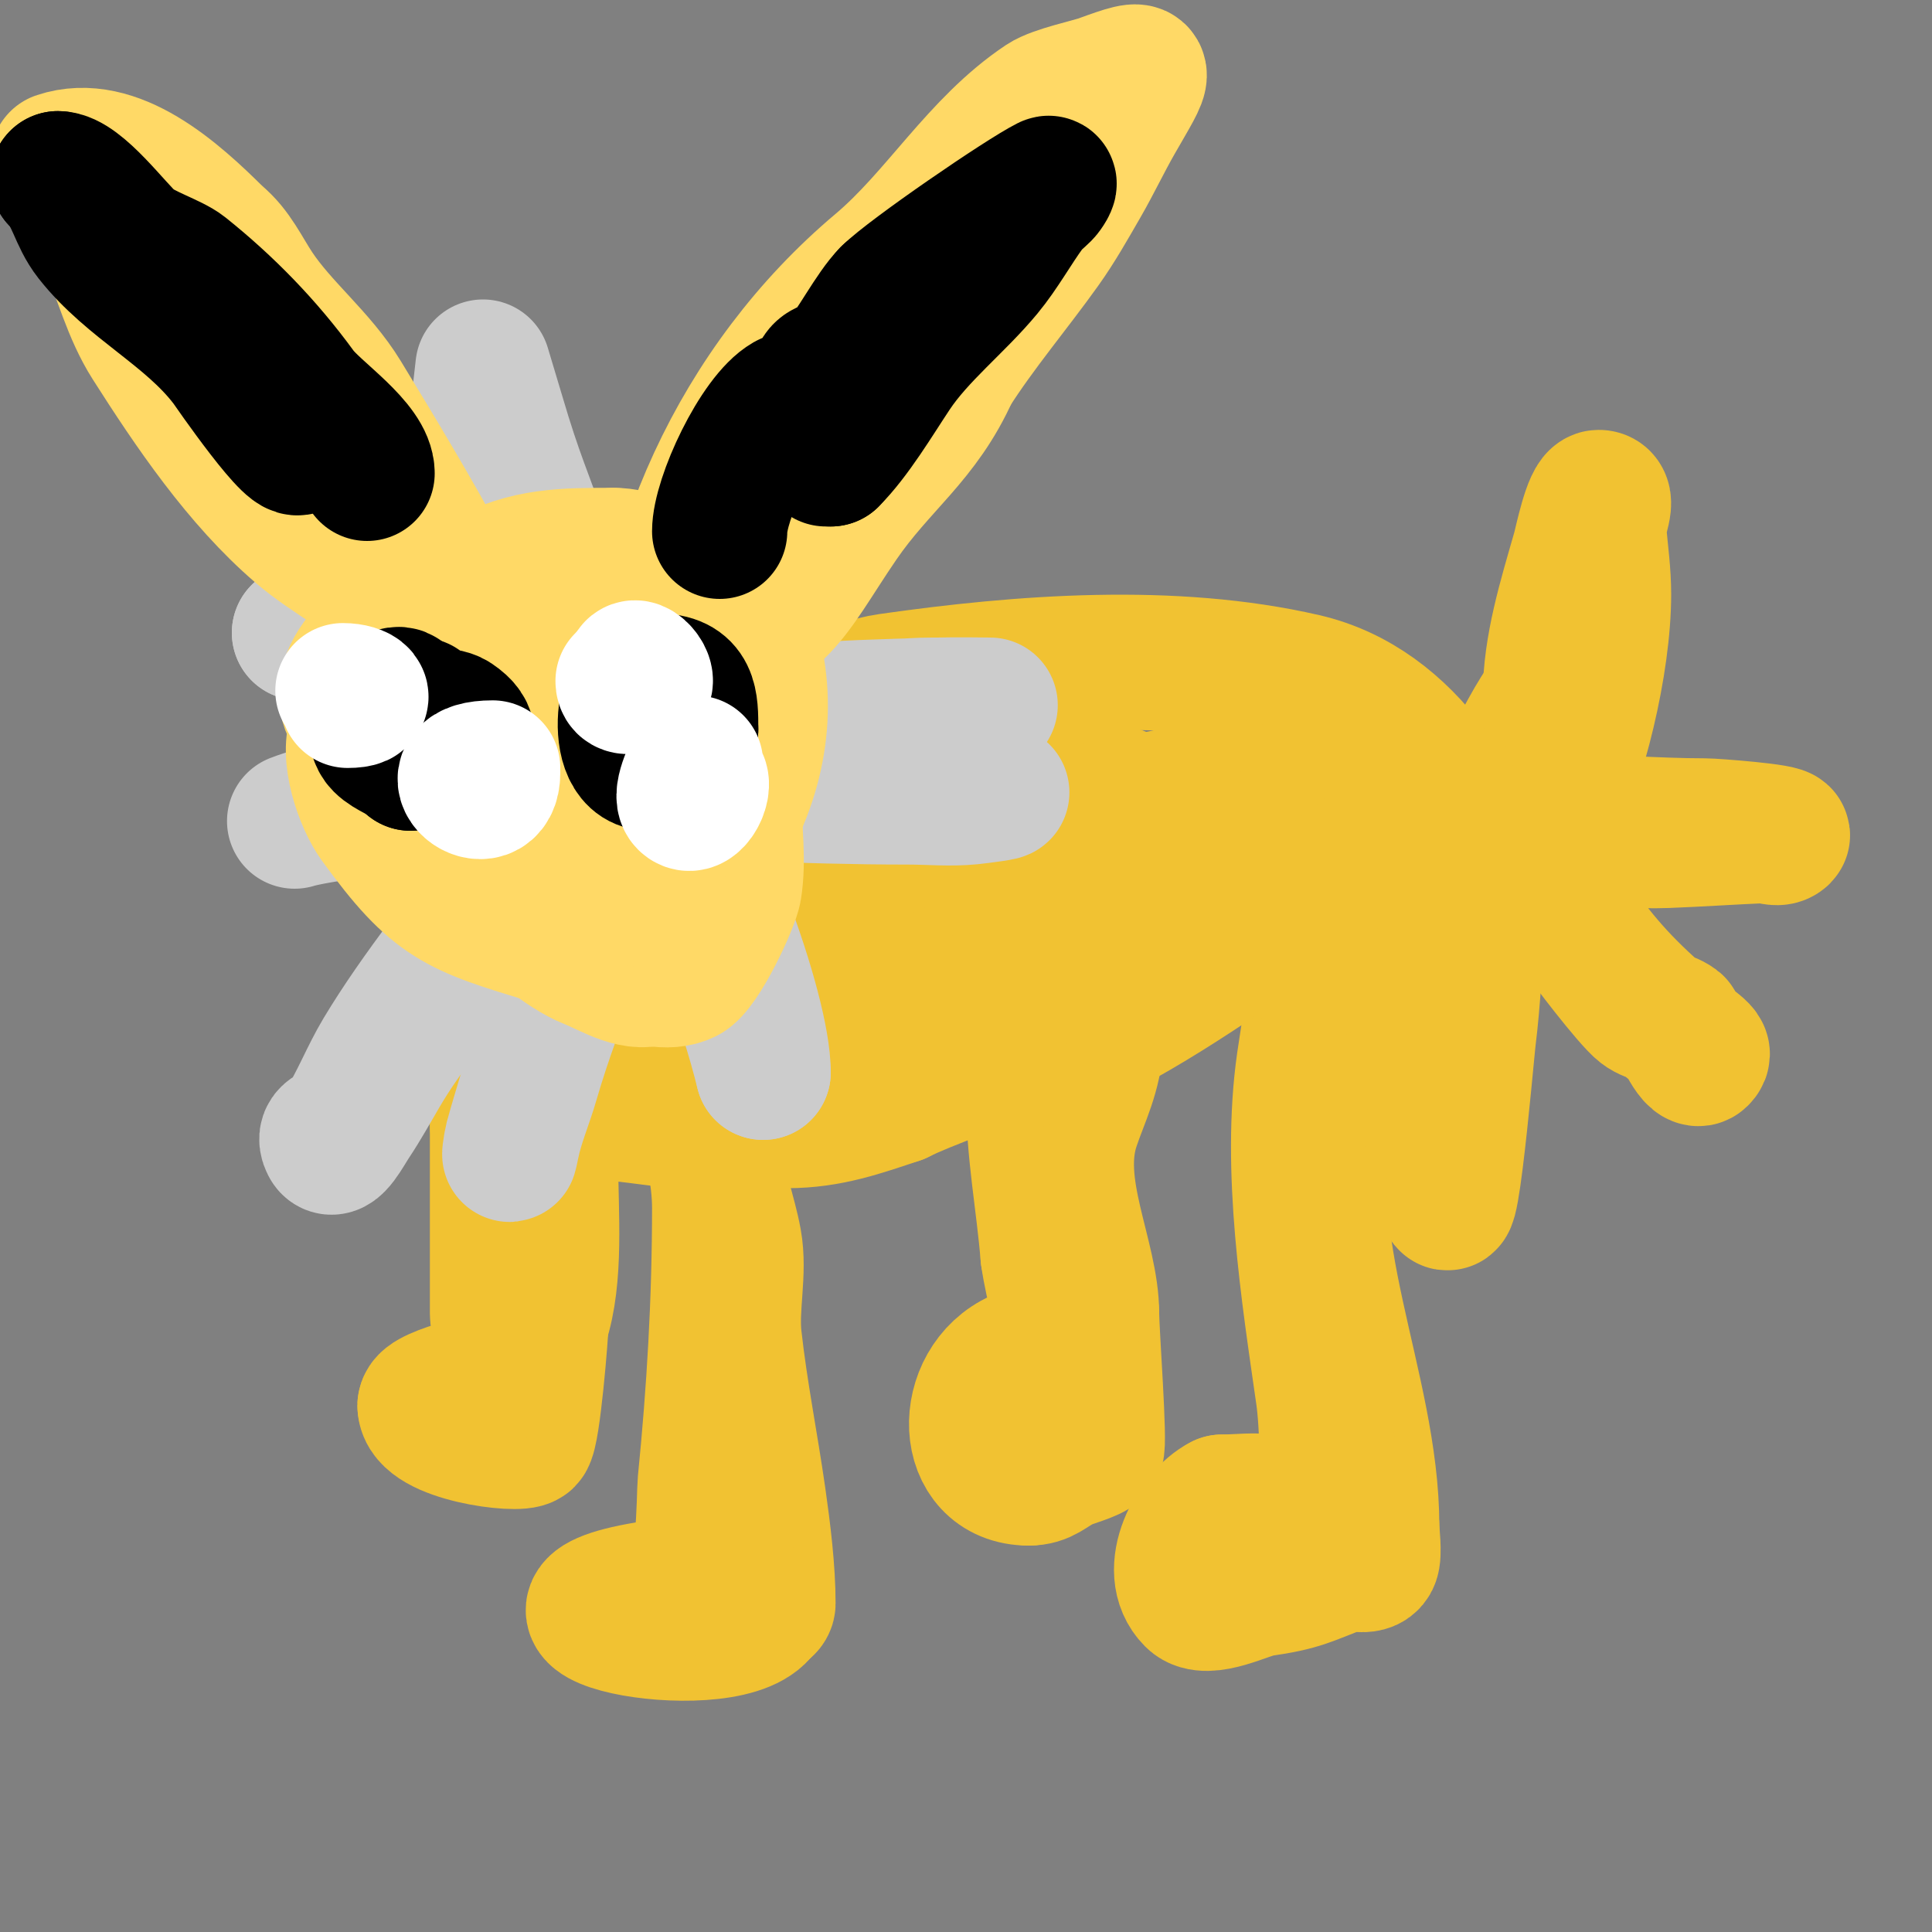
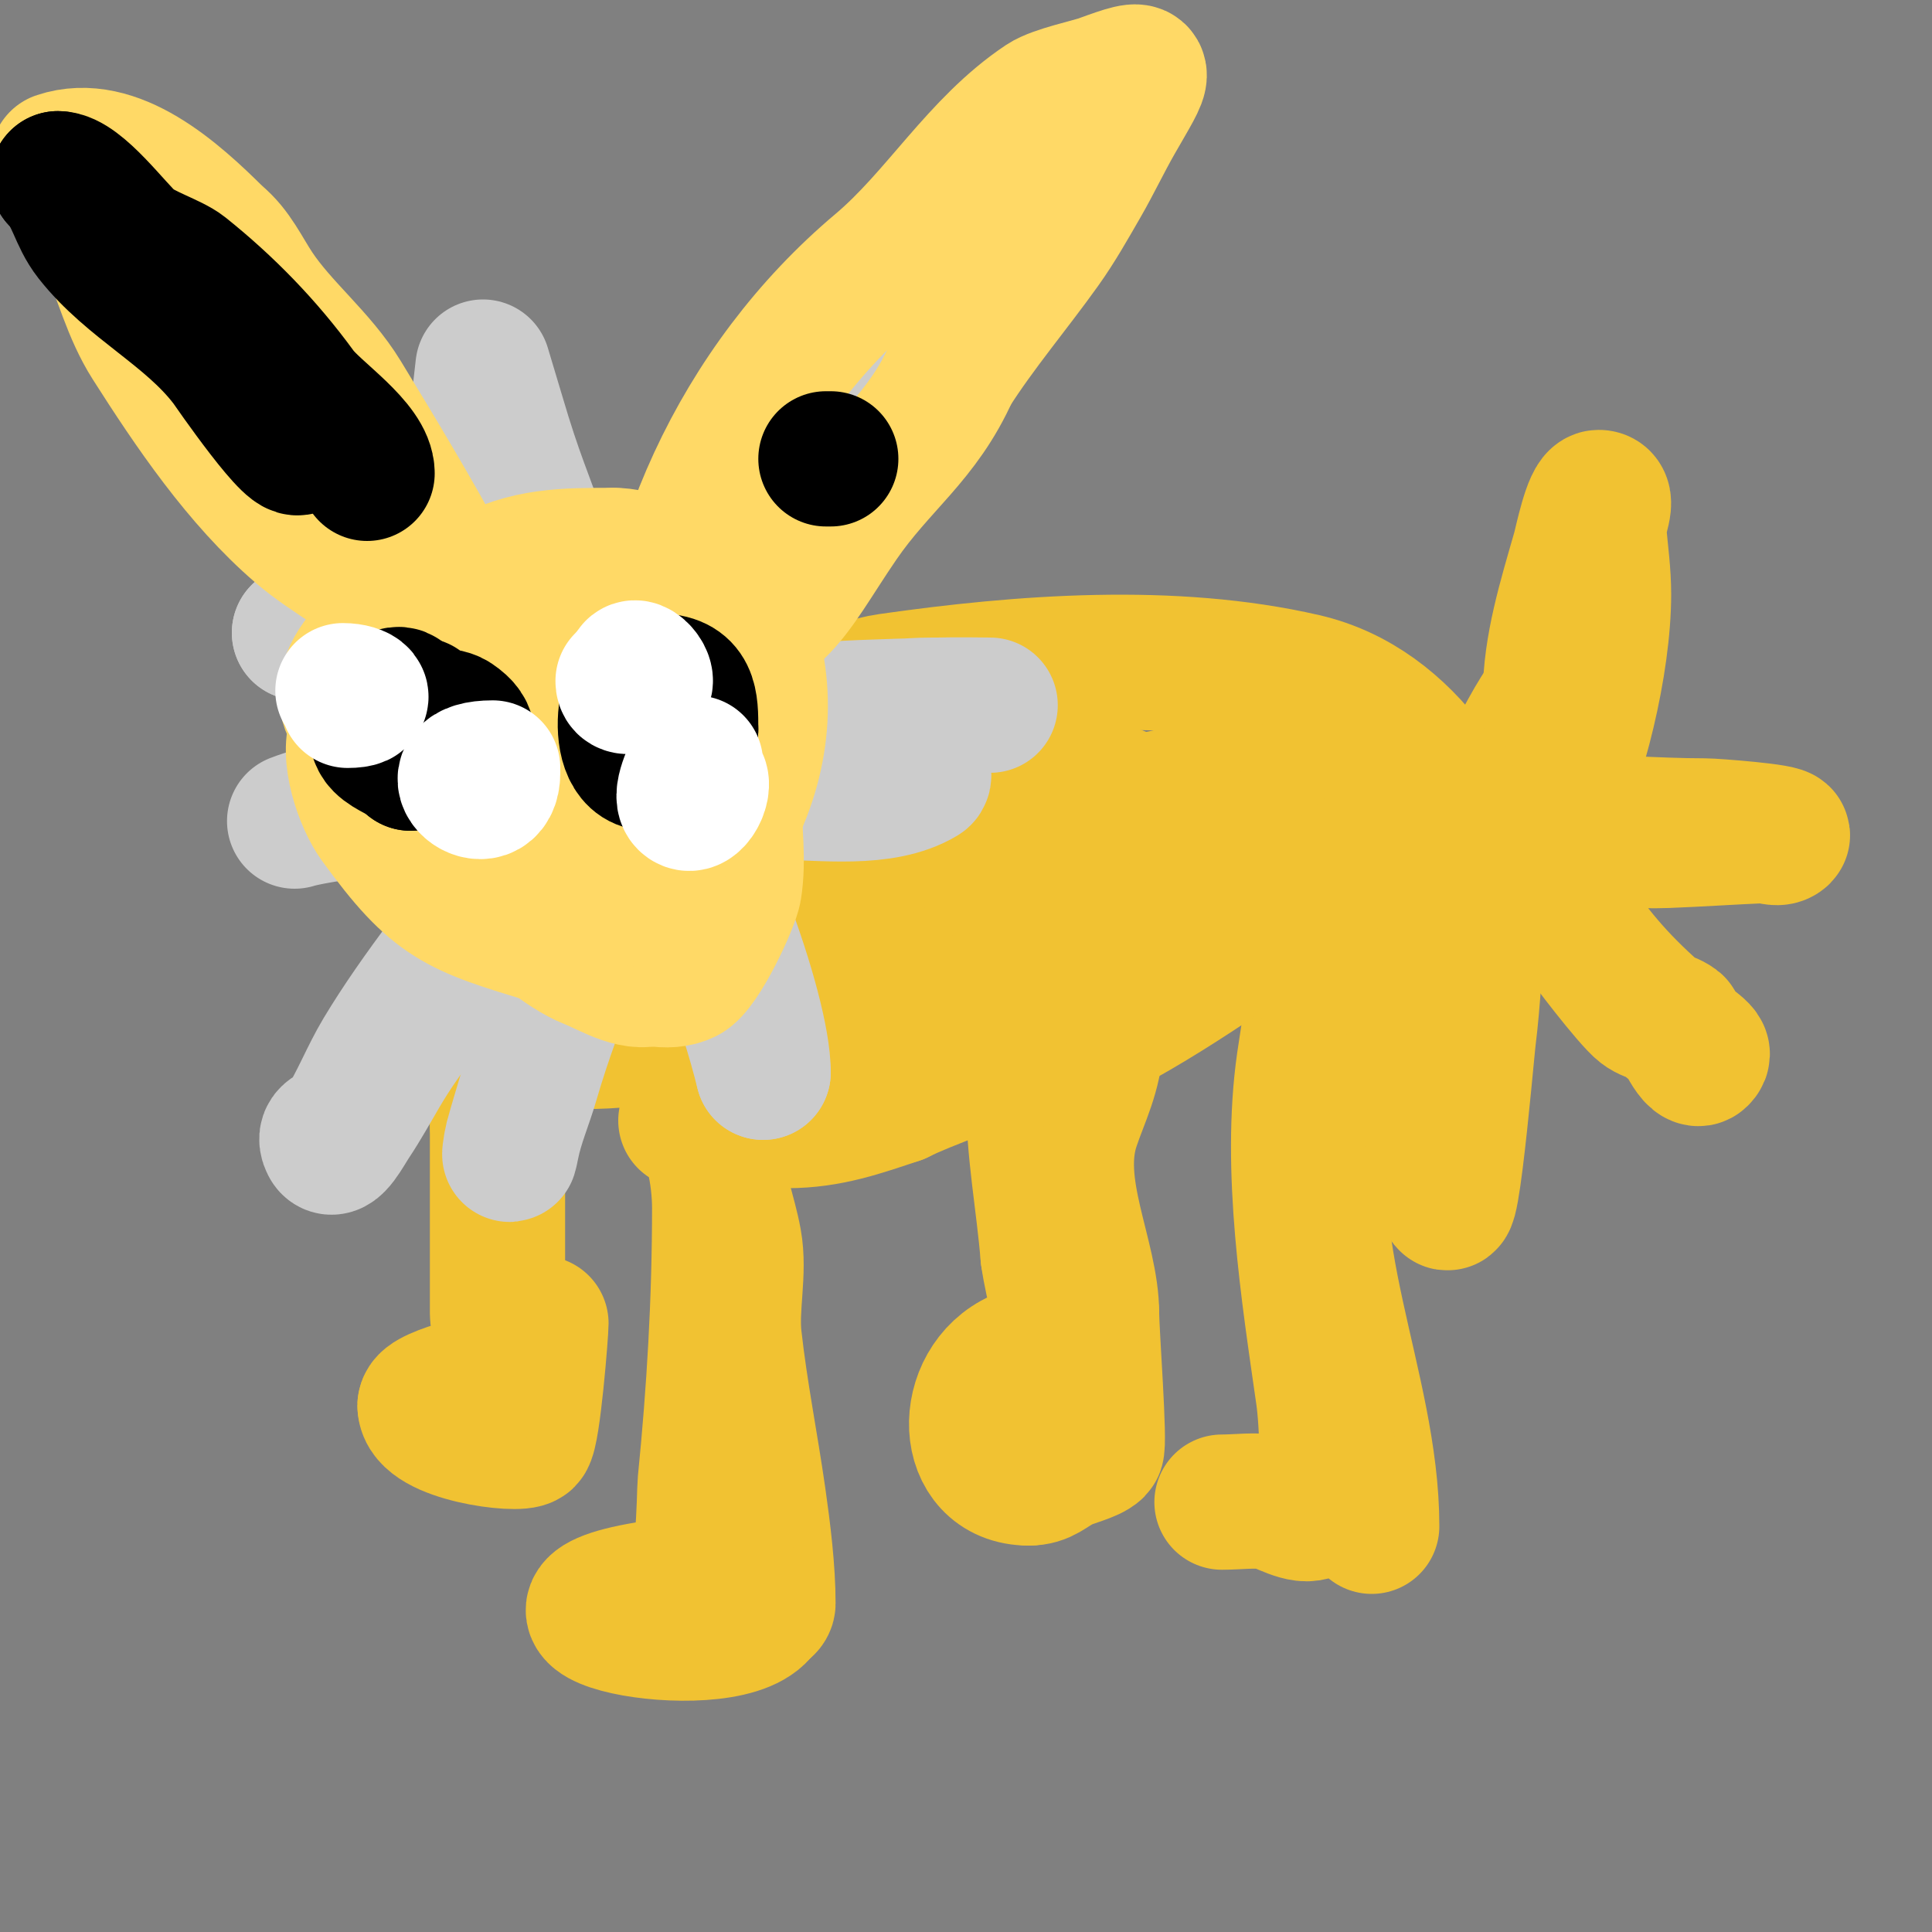
<svg xmlns="http://www.w3.org/2000/svg" viewBox="0 0 400 400" version="1.1">
  <rect x="0" y="0" width="400" height="400" fill="#808080" stroke="none" />
  <g fill="none" stroke="#f1c232" stroke-width="28" stroke-linecap="round" stroke-linejoin="round">
    <path d="M179,169c0,3.842 17.542,3 21,3c0.745,0 2,-0.255 2,-1" />
    <path d="M179,169c28.656,0 57.069,2.983 85,-4" />
    <path d="M264,165c4.266,-4.266 25.298,1.649 30,4c1.3,0.65 5.418,4.791 7,4c8.34,-4.17 13.413,-20.766 20,-29" />
    <path d="M321,144c0,-10.04 3.205,-20.218 6,-30c0.441,-1.544 2.354,-11 4,-11c2.333,0 -0.211,4.676 0,7c0.393,4.328 1,8.654 1,13c0,14.312 -5.108,35.215 -11,47" />
    <path d="M321,170c9.919,0 21.427,1 32,1c1.651,0 16.865,1.135 16,2c-0.943,0.943 -2.668,-0.058 -4,0c-6.669,0.29 -13.33,0.743 -20,1c-13.07,0.503 -25.045,-3 -38,-3" />
    <path d="M307,171c-7.933,0 0.105,-0.368 3,2c4.757,3.892 10.252,7.128 14,12c1.736,2.257 1.491,5.585 3,8c1.137,1.819 10.39,13.97 13,16c2.004,1.559 4.969,1.477 7,3c0.29,0.218 3.614,8.386 5,7c1.482,-1.482 -0.623,-1.609 -9,-9c-8.186,-7.223 -13.093,-13.14 -19,-22" />
    <path d="M324,188c-1.333,-1.667 -2.414,-3.572 -4,-5c-2.889,-2.6 -6.766,-3.844 -10,-6c-0.046,-0.03 -3.063,-3.937 -4,-3c-1.392,1.392 0.14,14.176 0,16c-0.641,8.335 -0.963,16.705 -2,25c-0.364,2.91 -5,56.605 -5,23" />
    <path d="M299,238c0,-17.39 2,-34.594 2,-52c0,-3.471 1.576,-18.424 -2,-22c-2.604,-2.604 -1.776,4.327 -2,5c-1.011,3.033 -3.307,10.093 -4,12c-5.849,16.084 -18,29.429 -18,47" />
    <path d="M275,228c-7.379,29.517 9,58.992 9,88" />
-     <path d="M284,316c0,1.212 0.611,5.778 0,7c-0.907,1.814 -4.102,0.288 -6,1c-7.452,2.795 -8.474,3.782 -17,5c-2.852,0.407 -11.157,4.843 -14,2c-5.906,-5.906 0.454,-17.227 6,-20" />
    <path d="M253,311c3.108,0 6.938,-0.51 10,0c2.107,0.351 6.78,3.48 9,2c3.831,-2.554 2.664,-19.354 2,-24c-3.063,-21.443 -7.15,-46.953 -4,-69c0.883,-6.179 2,-11.687 2,-18" />
    <path d="M272,202c0,-3.254 1.598,-11.803 0,-15c-0.165,-0.33 -6.431,-0.142 -7,0c-7.175,1.794 -13.977,3.244 -21,5c-6.366,1.591 -12.181,2 -19,2c-0.745,0 -2,0.255 -2,1" />
    <path d="M223,195c5.589,5.589 4.66,8.783 4,20c-0.444,7.546 -3.057,12.17 -5,18c-4.269,12.808 4,27.087 4,39" />
    <path d="M226,272c0,3.868 1.761,27.239 1,28c-1.185,1.185 -5.171,2.086 -7,3c-2.798,1.399 -3.893,3 -7,3" />
    <path d="M213,306c-13.915,0 -14.177,-19.588 -2,-25c2.047,-0.91 9.49,1.51 11,0c0.236,-0.236 0.092,-0.679 0,-1c-1.947,-6.815 -3.991,-12.936 -5,-20" />
    <path d="M217,260c-0.95,-11.398 -3,-21.607 -3,-33c0,-2.178 1.58,-11.42 0,-13c-1.374,-1.374 -5.084,2.389 -6,3c-6.221,4.147 -15.183,6.591 -22,10" />
    <path d="M186,227c-7.607,2.536 -14.365,5 -23,5c-1.162,0 -13.446,-1.108 -14,0c-0.242,0.485 0,8.454 0,9" />
    <path d="M149,241c0,6.447 1.872,9.797 3,16c1.172,6.444 -0.725,13.478 0,20c1.246,11.214 3.403,21.819 5,33c1.003,7.024 2,15.036 2,22c0,0.471 -0.529,1 -1,1" />
    <path d="M158,333c-5.534,11.067 -57.458,1.576 -24,-4c2.54,-0.423 5.422,0 8,0" />
    <path d="M142,329c3.91,0 3.785,-19.854 4,-22c1.89,-18.898 3,-37.615 3,-57c0,-5.643 -1.468,-18 -7,-18" />
-     <path d="M142,232c-7.712,0 -20.375,-3.813 -28,0c-0.606,0.303 0,8.706 0,9c0,10.131 1.207,23.378 -2,33" />
    <path d="M112,274c0,1.668 -1.656,22.656 -3,24c-1.505,1.505 -21,-0.962 -21,-7" />
    <path d="M88,291c0,-2.706 15.527,-5.527 17,-7c0.965,-0.965 -2,-9.772 -2,-12c0,-13 0,-26 0,-39" />
    <path d="M103,233c0,-22.865 0.865,-38.514 12,-58c5.558,-9.726 36.289,-21.526 46,-28" />
    <path d="M161,147c8.648,0 15.007,-4.858 23,-6c27.507,-3.93 58.787,-6.28 86,0c10.925,2.521 19.548,9.397 26,18c2.01,2.68 6.375,6.625 3,10" />
    <path d="M299,169c-4.562,4.562 -11.534,4.595 -17,8c-1.115,0.695 -51.734,40.973 -72,43c-20.332,2.033 -37.026,-6 -57,-6c-4.333,0 -8.669,-0.149 -13,0c-2.839,0.098 -21.654,3.564 -27,0c-1.754,-1.169 3.981,-1.394 6,-2c3.152,-0.946 15.407,-7.036 17,-8c9.492,-5.745 17.976,-13.243 28,-18c9.809,-4.655 20.677,-6.634 31,-10c13.339,-4.35 31.742,-8 46,-8" />
    <path d="M241,168c-7.81,-2.603 -14.053,-6.86 -23,-6c-22.144,2.129 -67.505,13.517 -87,19c-5.483,1.542 -10.667,4 -16,6c-3.213,1.205 -10.535,1.93 -9,5c0.596,1.193 2.67,-0.095 4,0c8.746,0.625 17.272,3.155 26,4c25.774,2.494 49.479,-7.341 74,-13c3.951,-0.912 7.994,-1.368 12,-2c7.1,-1.121 11.163,-3.184 11,-4c-1.535,-7.673 -17.901,-10.961 -23,-13" />
    <path d="M210,164c-12.494,0 -24.927,2.781 -37,6c-1.61,0.429 -4,1.333 -4,3" />
    <path d="M256,163c-10.347,0 -21.374,4.336 -32,5c-9.09,0.568 -40.259,3.962 -46,12c-2.635,3.689 -3.111,8.554 -4,13c-4.532,22.661 33.652,14.913 44,9c11.669,-6.668 23.353,-16.353 33,-26" />
    <path d="M251,176c0,-0.752 2.128,-1.872 1,-3c-0.602,-0.602 -5.124,-1 -6,-1" />
  </g>
  <g fill="none" stroke="#cccccc" stroke-width="28" stroke-linecap="round" stroke-linejoin="round">
    <path d="M97,132c0,-8.299 -0.46,-16.719 0,-25c0.223,-4.008 0.8,-7.991 1,-12c0.164,-3.286 2,-19 2,-19c0,0 2.983,9.941 3,10c3.84,13.056 5.506,16.017 10,29c1.988,5.743 1.939,16.939 7,22" />
    <path d="M120,137c6.894,0 13.541,-12.68 16,-16c3.691,-4.982 6.527,-10.706 11,-15c9.919,-9.523 21.223,-13.716 30,-25c2.498,-3.212 4.635,-6.689 7,-10c1.37,-1.918 2.892,-6.054 5,-5c1.798,0.899 -0.8,2.64 -1,3c-1.448,2.606 -2.758,5.29 -4,8c-2.426,5.292 -4.091,10.958 -7,16c-8.886,15.403 -23.865,30.081 -35,44c-0.868,1.085 -11.714,13.857 -7,17c2.496,1.664 6,0 9,0" />
    <path d="M144,154c12.999,0 26.104,-0.842 39,1c2.439,0.348 8,0.046 8,4c0,0.667 0.572,1.657 0,2c-8.229,4.937 -20.997,3 -30,3c-5.333,0 -10.667,0 -16,0c-2,0 -4,0 -6,0c-1,0 -3.707,-0.707 -3,0c8.26,8.26 22,45.157 22,58" />
    <path d="M158,222c-3.658,-14.633 -8.742,-26.98 -14,-41c-2.702,-7.206 -4.566,-14.699 -7,-22c-0.667,-2 -0.246,-4.831 -2,-6c-2.512,-1.674 -2.803,2.881 -3,4c-0.886,5.021 -1.388,10.163 -3,15c-6.069,18.206 -13.613,33.444 -19,52c-1.264,4.354 -3.111,8.554 -4,13c-0.941,4.707 -0.192,-0.296 0,-1c1.916,-7.024 4.292,-13.923 6,-21c0.631,-2.612 0.446,-5.37 1,-8c2.115,-10.048 4.667,-20 7,-30" />
    <path d="M120,177c0,-7.782 -1.009,-5.155 -5,0c-11.258,14.541 -26.553,28.94 -36,45c-1.971,3.351 -3.844,6.766 -6,10c-1.307,1.961 -3.946,7.108 -5,5c-1.392,-2.784 1.954,-2.384 3,-4c3.078,-4.758 5.085,-10.141 8,-15c7.439,-12.398 18.155,-25.743 27,-37c3.9,-4.964 7.722,-9.641 13,-13c2.419,-1.539 9.867,-5 7,-5" />
    <path d="M126,163c-11.071,0 -23.135,0.746 -34,2c-5.668,0.654 -11.323,1.432 -17,2c-3.708,0.371 -7.369,1.162 -11,2c-1.027,0.237 -3,1 -3,1c0,0 2.27,-0.81 11,-2c4.636,-0.632 9.345,-0.534 14,-1c14.298,-1.43 35.097,0.451 48,-6c0.596,-0.298 -1.381,0.248 -2,0c-1.384,-0.554 -2.633,-1.406 -4,-2c-6.302,-2.74 -12.744,-5.156 -19,-8c-13.88,-6.309 -31.181,-20 -47,-20" />
    <path d="M62,131c15.033,0 31.085,11.202 45,16c17.463,6.022 34.895,7.621 53,4c10.909,-2.182 21.874,-5 33,-5c1.923,0 12,0 12,0c0,0 -7.335,-0.108 -11,0c-24.696,0.726 -28.856,0.652 -55,6c-4.079,0.834 -40.294,11 -18,11" />
-     <path d="M121,163c22.386,0.658 44.627,2 67,2c4.333,0 8.688,0.431 13,0c2.018,-0.202 8.028,-1 6,-1c-6.667,0 -13.333,0 -20,0c-5.333,0 -10.667,0 -16,0" />
  </g>
  <g fill="none" stroke="#ffd966" stroke-width="28" stroke-linecap="round" stroke-linejoin="round">
    <path d="M114,167c-8.889,-6.667 -54.788,-11.265 -39,-31c2.935,-3.668 9.157,-5.358 13,-8c3.962,-2.724 7.84,-5.591 12,-8c8.754,-5.068 17.285,-5 27,-5" />
    <path d="M127,115c19.508,0 25,36.312 25,51c0,6 0.948,12.075 0,18c-0.466,2.912 -6.68,16.34 -10,18c-7.472,3.736 -20.915,-5.874 -28,-8c-19.535,-5.861 -23.816,-7.246 -36,-24c-2.933,-4.033 -6.447,-13.835 -4,-19c2.745,-5.795 6,-11.333 9,-17" />
    <path d="M83,134c8.216,-12.324 39.538,-16 53,-16c5.11,0 13.142,0.285 16,6c6.44,12.881 7.15,26.532 2,40c-2.877,7.524 -6.771,14.62 -10,22c-0.662,1.514 -4.472,13.883 -8,16c-4.092,2.455 -9.569,-1.228 -14,-3c-9.685,-3.874 -32.322,-24.797 -25,-37c3.793,-6.321 10.344,-7.688 13,-13" />
    <path d="M110,149c17.369,-6.948 33.434,21.849 24,36c-3.024,4.536 -6.209,-5.293 -11,-12c-4.47,-6.259 -17.237,-25.526 -13,-34c1.196,-2.393 5.869,2.895 6,3c4.094,3.275 9.675,3.756 14,7c2.508,1.881 6,8.967 6,5" />
    <path d="M136,154c0,-37.452 17.023,-74.599 46,-99c12.243,-10.31 20.469,-24.98 34,-34c2.53,-1.687 9.659,-3.149 12,-4c10.594,-3.852 9.328,-3.075 3,8c-2.442,4.273 -4.541,8.737 -7,13c-2.543,4.407 -5.043,8.86 -8,13c-6.239,8.735 -13.237,16.944 -19,26" />
    <path d="M197,77c-6.08,13.681 -14.837,19.069 -23,31c-10.759,15.725 -13.329,25 -33,25" />
    <path d="M141,133c-8.929,0 -17.923,-1.648 -27,-1c-3.603,0.257 -13.843,3.157 -15,2c-4.116,-4.116 -4.24,-10.874 -7,-16c-6.33,-11.755 -14.041,-24.612 -21,-36c-4.974,-8.139 -12.769,-14.153 -18,-22c-2.515,-3.772 -4.46,-8.168 -8,-11" />
    <path d="M45,49c-8.873,-8.873 -21.255,-19.915 -33,-16c-0.165,0.055 4.568,5.136 5,6c1.801,3.602 3.378,7.313 5,11c3.067,6.971 4.911,14.575 9,21c8.549,13.434 18.63,28.397 31,39c6.489,5.562 13.911,8.911 20,15" />
    <path d="M82,125c3.468,1.156 5.884,2.884 8,5" />
  </g>
  <g fill="none" stroke="#000000" stroke-width="28" stroke-linecap="round" stroke-linejoin="round">
    <path d="M84,147c0,-8.795 -9.182,2.818 -5,7c1.651,1.651 4.29,2.29 6,4" />
    <path d="M85,158c4.044,0 17.336,-3.442 9,-9c-2.207,-1.471 -7,-0.201 -7,-3" />
    <path d="M133,141c-4.297,0 -6.672,21.836 5,16c2.432,-1.216 3.229,-4.229 5,-6" />
    <path d="M143,151c0,-5.771 0.015,-10 -7,-10" />
  </g>
  <g fill="none" stroke="#ffffff" stroke-width="28" stroke-linecap="round" stroke-linejoin="round">
    <path d="M72,138" />
    <path d="M93,160" />
    <path d="M72,145c4.654,0 2.683,-2 -1,-2" />
    <path d="M102,159c-12.796,0 0,10.266 0,1" />
    <path d="M129,141c0,1.671 1.589,1 3,1" />
    <path d="M132,142c4.135,0 -1,-5.669 -1,-3" />
    <path d="M144,158c-0.112,0.224 -3.488,6.512 -2,8c1.85,1.85 4.947,-5 2,-5" />
  </g>
  <g fill="none" stroke="#000000" stroke-width="28" stroke-linecap="round" stroke-linejoin="round">
-     <path d="M149,110c0,-6.685 7.861,-23.492 14,-27c1.476,-0.843 3.71,0.106 5,-1c1.363,-1.168 0.832,-3.637 2,-5c0.97,-1.132 2.946,-0.946 4,-2c2.578,-2.578 6.678,-10.678 10,-14" />
-     <path d="M184,61c4.327,-4.327 27.673,-20.337 33,-23c0.667,-0.333 -0.473,1.473 -1,2c-1,1 -2.164,1.86 -3,3c-3.117,4.25 -5.643,8.937 -9,13c-5.87,7.105 -13.828,13.243 -19,21c-3.739,5.608 -8.22,13.22 -13,18" />
    <path d="M172,95c-0.333,0 -0.667,0 -1,0" />
    <path d="M76,98c0,-5.781 -10.861,-12.684 -14,-17c-6.972,-9.586 -15.08,-17.864 -24,-25c-2.39,-1.912 -8.305,-3.69 -11,-6c-3.08,-2.64 -10.702,-13 -15,-13" />
    <path d="M12,37c3.447,3.447 3.792,7.917 7,12c8.014,10.2 20.02,15.626 28,26c0.467,0.607 15,21.804 15,17" />
  </g>
</svg>